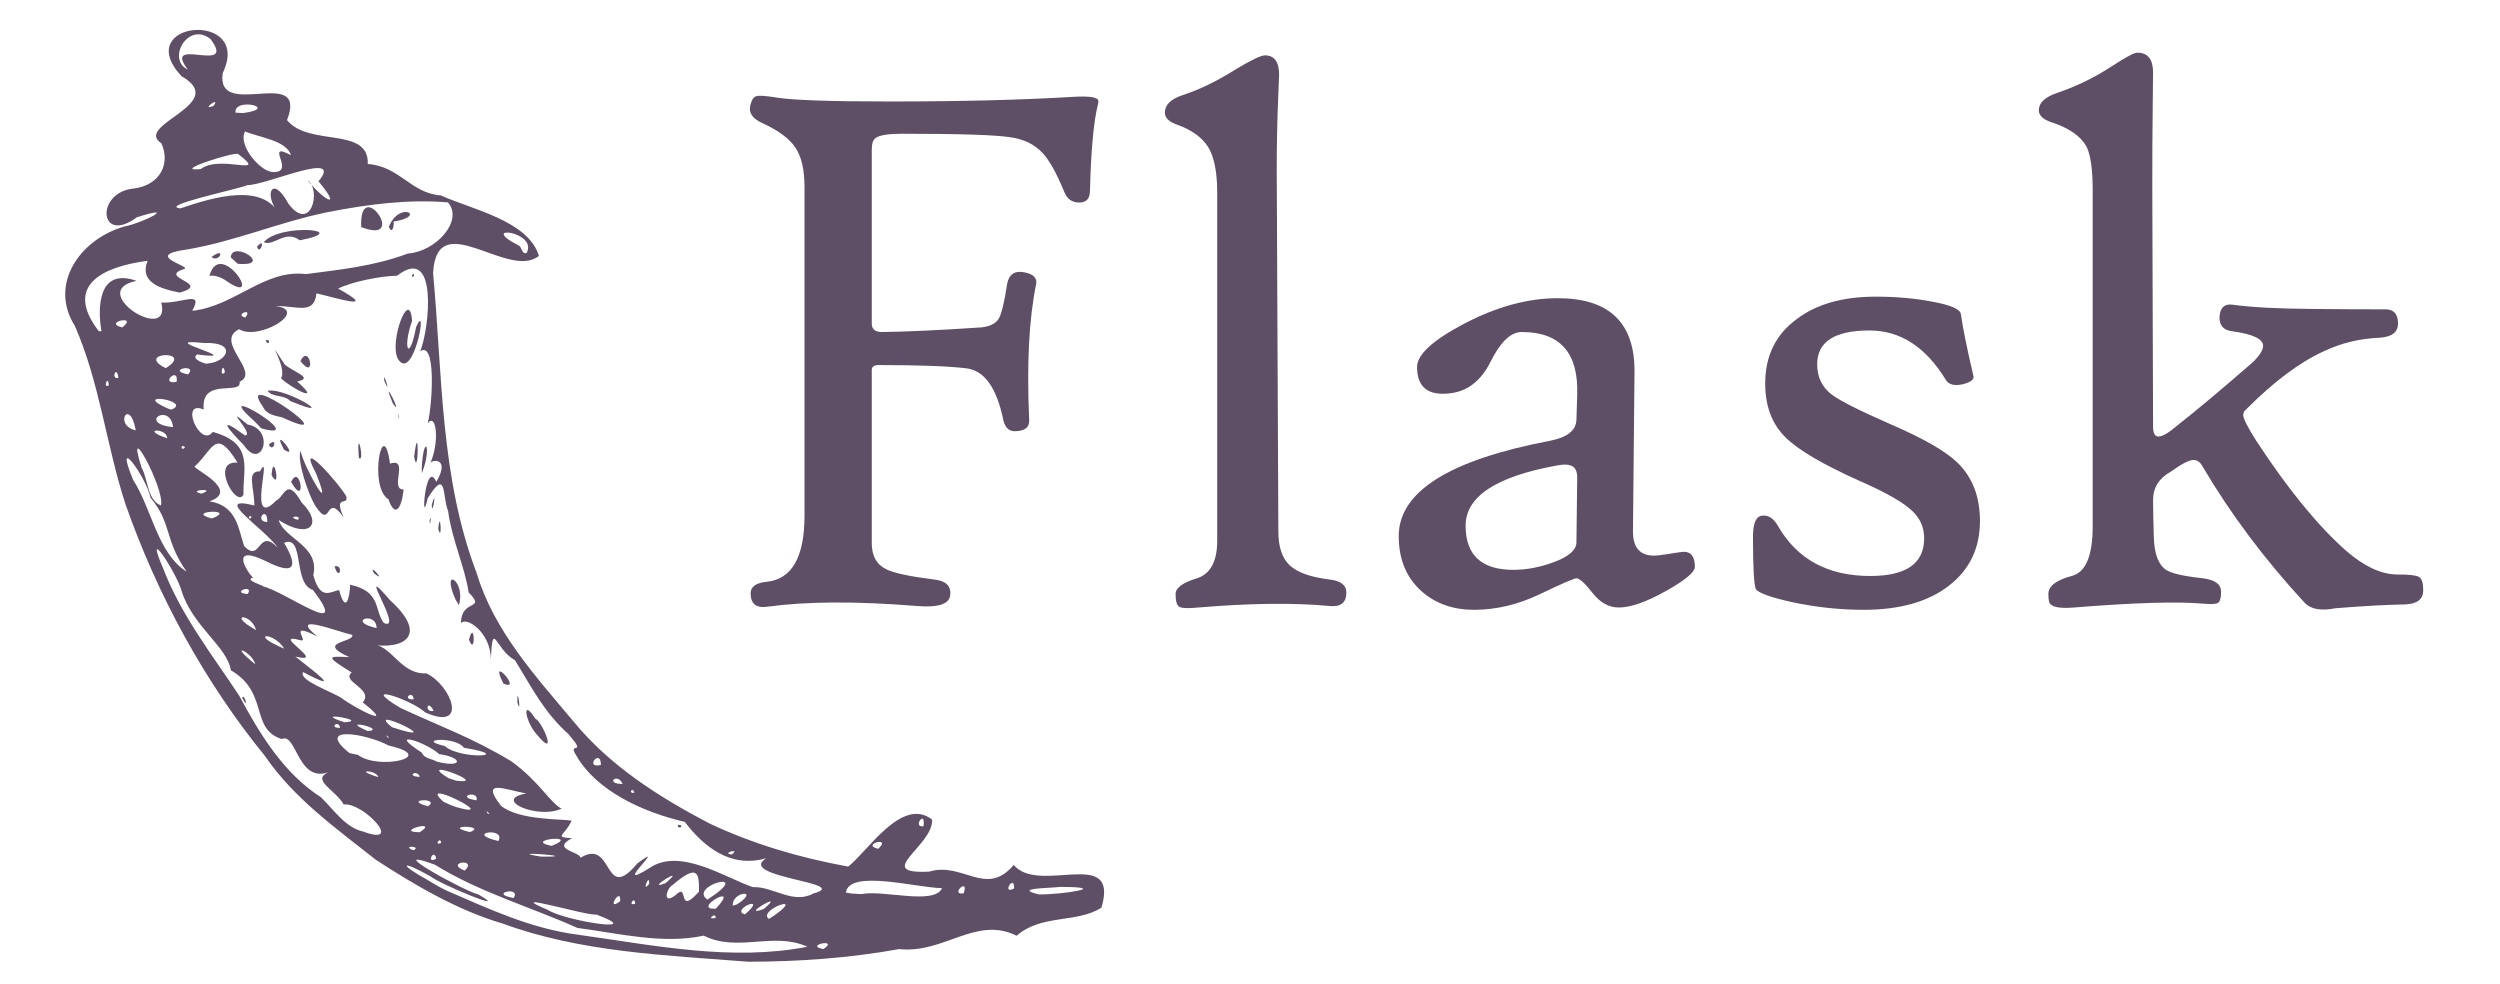
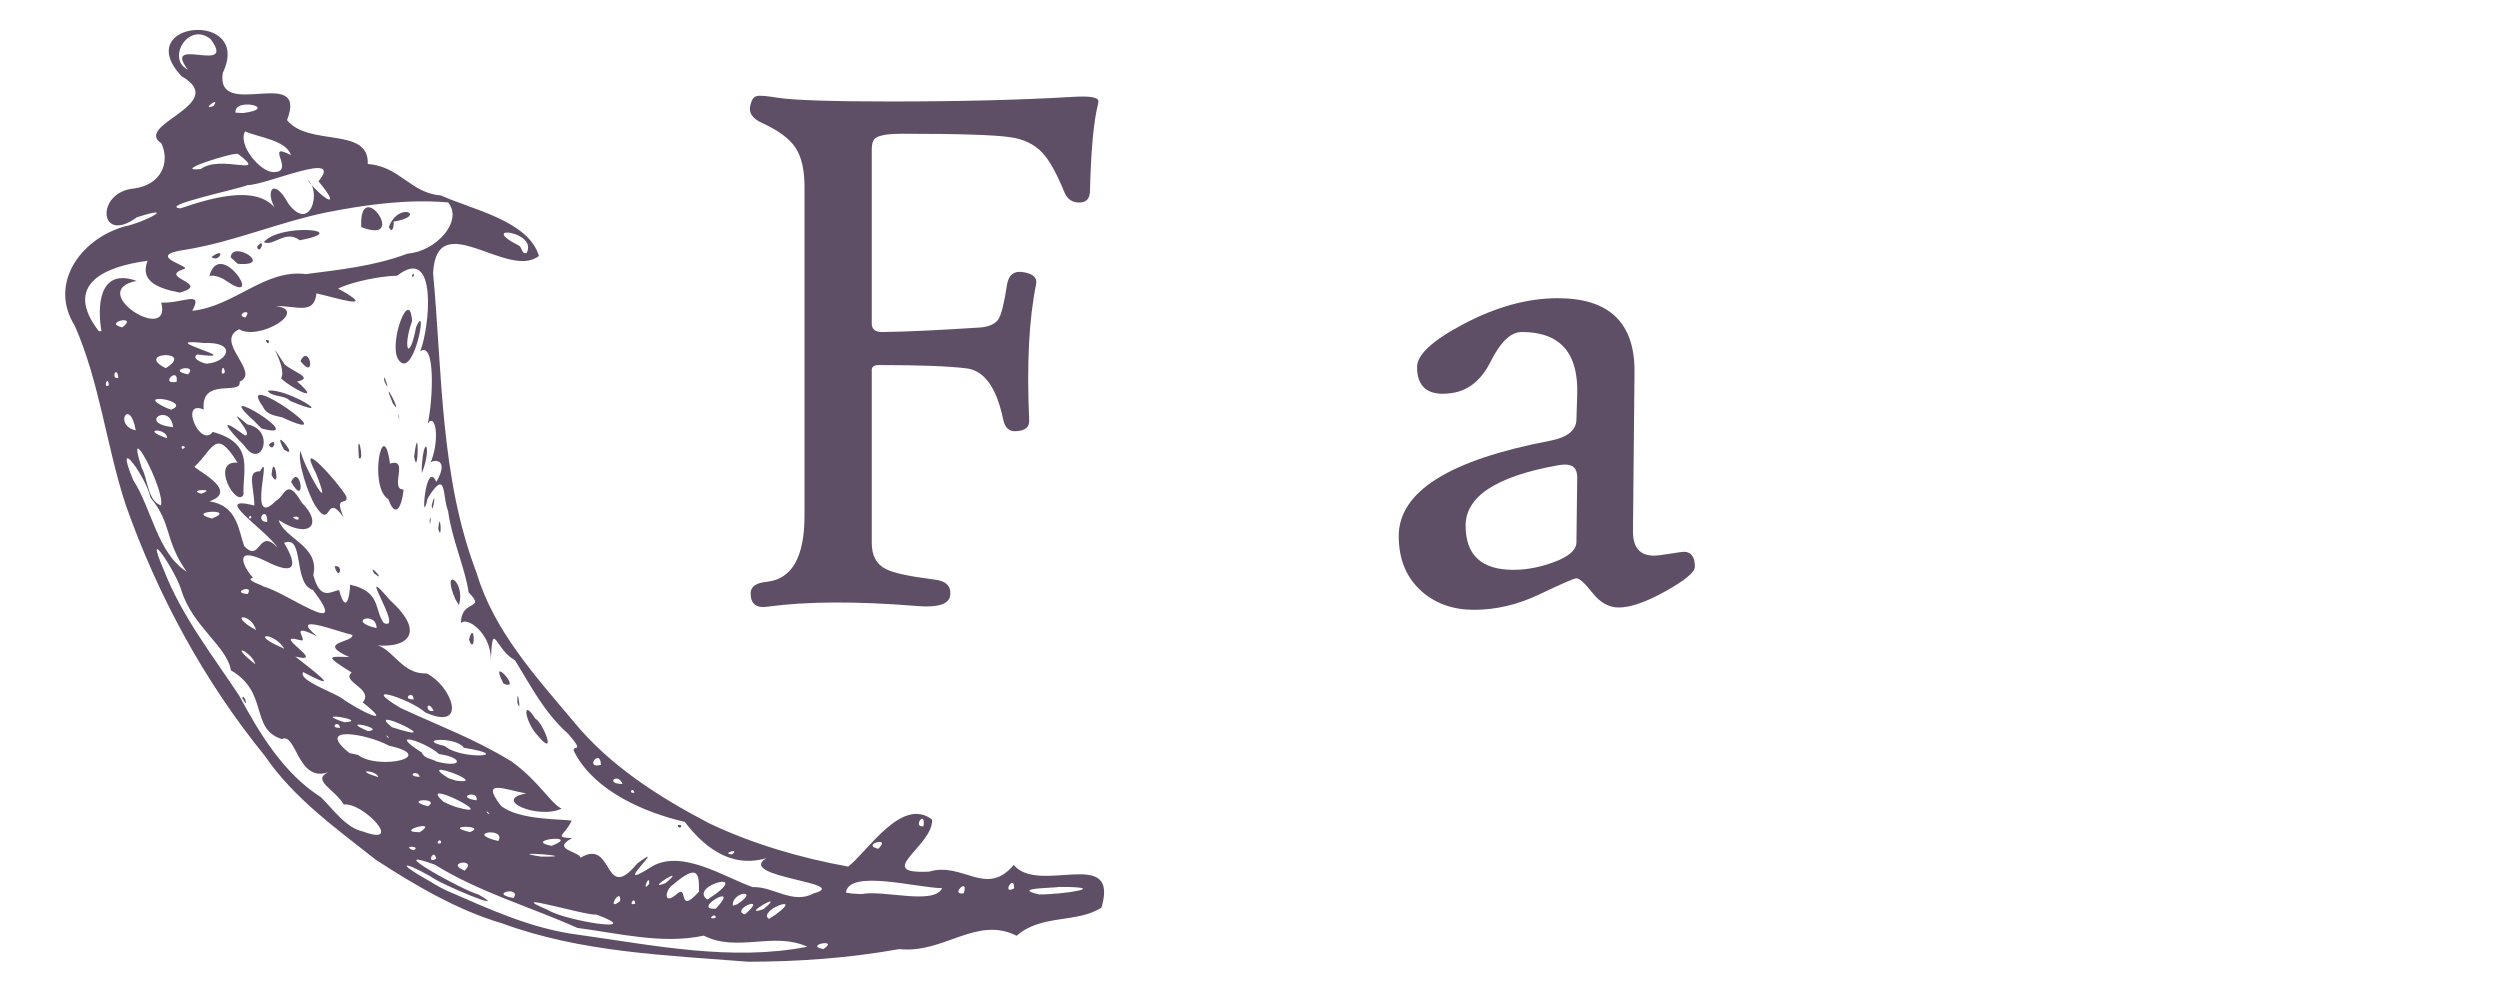
<svg xmlns="http://www.w3.org/2000/svg" width="122" height="48" viewBox="0 0 122 48" fill="none">
  <path d="M18.333 41.952C16.402 40.424 14.341 38.96 12.934 36.898C9.971 33.261 7.69 29.051 6.131 24.627C5.189 21.75 4.866 18.665 3.651 15.9C2.38 13.891 3.869 11.695 6.057 11.056C7.031 10.868 8.745 9.944 6.676 10.605C4.822 11.972 4.643 9.363 6.544 9.198C7.842 9.025 8.319 7.957 7.876 6.995C6.483 6.082 11.253 5.078 8.853 3.716C6.353 1.004 12.35 0.481 10.87 3.562C10.516 5.93 15.061 3.128 14.007 5.863C15.078 7.176 18.02 6.162 17.947 8.004C19.509 8.112 20.044 9.433 21.51 9.535C23.029 10.224 25.783 10.768 26.3 12.489C24.793 13.689 21.303 10.011 21.135 13.332C21.591 18.238 21.475 23.291 23.26 27.963C24.104 30.791 26.151 33.018 27.999 35.221C29.768 37.379 32.164 38.898 34.606 40.177C36.748 41.192 39.057 41.866 41.392 42.289C42.338 41.561 44.01 38.853 45.487 39.995C45.557 41.278 42.555 42.676 45.346 42.535C46.984 42.038 48.121 43.809 49.47 42.211C50.713 43.692 54.637 41.265 53.753 44.291C52.557 45.067 50.812 44.599 49.614 45.666C47.639 44.674 46.066 46.553 43.88 46.316C41.451 46.753 38.981 46.93 36.519 46.933C32.48 46.612 28.355 46.477 24.512 45.063C22.348 44.431 20.235 43.192 18.333 41.952V41.952ZM21.744 43.438C23.858 44.357 25.925 45.326 28.241 45.618C31.916 46.132 35.711 46.922 39.4 46.201C37.73 45.443 36.005 46.496 34.342 45.659C32.347 46.091 30.207 45.549 28.179 45.283C25.873 44.25 23.385 43.54 21.226 42.199C18.528 41.209 22.621 43.47 23.35 43.653C25.036 44.616 21.495 43.16 20.996 42.76C19.583 41.963 19.403 42.129 20.856 42.939C21.148 43.111 21.438 43.291 21.744 43.438V43.438ZM17.722 40.58C19.77 41.343 17.713 39.132 16.775 39.26C16.359 38.535 15.186 38.077 16.013 37.687C14.525 38.206 14.454 35.712 13.755 36.068C12.18 35.568 13.142 33.797 11.266 32.71C11.095 31.564 9.403 30.57 8.863 28.842C8.625 27.957 6.952 25.416 7.98 27.781C8.855 30.057 10.395 32.007 11.676 33.954C12.671 35.809 13.846 37.746 15.659 38.903C16.27 39.492 16.86 40.395 17.722 40.58ZM11.822 34.066C11.893 33.755 12.196 34.739 11.822 34.066V34.066ZM20.175 41.494C20.629 41.29 19.523 41.237 20.175 41.494V41.494ZM21.287 41.902C21.172 41.339 20.779 42.217 21.287 41.902V41.902ZM22.679 42.486C23.341 41.852 21.658 42.086 22.679 42.486V42.486ZM25.064 43.823C25.467 43.224 23.776 43.597 25.064 43.823V43.823ZM20.484 40.612C21.513 39.943 19.154 40.603 20.484 40.612V40.612ZM21.528 41.136C21.498 40.782 21.155 41.294 21.528 41.136V41.136ZM26.746 44.41C27.584 44.943 31.644 45.577 29.102 44.629C28.677 44.719 24.389 43.409 26.746 44.41ZM18.462 37.923C18.38 37.568 17.16 37.532 18.462 37.923V37.923ZM20.891 39.347C21.523 38.904 19.579 39.005 20.891 39.347V39.347ZM22.934 40.606C23.842 40.263 21.463 40.261 22.934 40.606V40.606ZM17.473 36.841C18.458 37.6 21.443 36.938 18.981 36.388C17.86 35.787 15.334 35.376 17.056 36.75L17.473 36.841L17.473 36.841ZM24.318 41.041C24.728 40.339 22.599 40.64 24.318 41.041V41.041ZM22.238 39.379C24.645 40.064 20.214 37.849 21.645 39.127L21.961 39.272L22.238 39.379L22.238 39.379ZM26.409 41.803C28.688 41.825 24.35 41.487 26.409 41.803V41.803ZM16.596 35.515C16.507 35.088 16.034 35.551 16.596 35.515V35.515ZM30.264 43.977C30.325 43.206 29.52 44.551 30.264 43.977V43.977ZM20.486 37.91C20.348 37.504 19.774 37.894 20.486 37.91V37.91ZM16.812 35.247C18.121 35.168 15.021 34.667 16.812 35.247V35.247ZM12.46 32.418C12.297 31.788 11.036 31.285 12.46 32.418V32.418ZM23.886 39.709C23.646 39.434 23.773 39.769 23.886 39.709V39.709ZM30.997 44.097C30.974 43.677 30.61 44.256 30.997 44.097V44.097ZM23.256 39.056C23.384 38.514 22.14 38.892 23.256 39.056V39.056ZM17.958 35.679C18.932 35.575 16.399 35.018 17.958 35.679V35.679ZM26.92 41.279C28.438 40.674 25.442 40.984 26.92 41.279V41.279ZM22.259 38.097C24.007 38.324 20.178 36.901 21.875 37.97L22.259 38.097L22.259 38.097V38.097ZM28.336 41.854C29.968 40.873 29.43 44.152 31.105 42.131C32.758 40.918 29.678 43.631 31.715 42.347C33.188 41.357 35.363 42.817 36.738 43.293C37.726 43.244 38.687 44.153 39.7 43.6C41.65 43.072 35.886 42.817 37.397 41.879C35.612 42.402 34.294 41.257 33.416 40.107C31.414 39.643 29.099 38.614 28.1 36.832C27.692 36.163 28.688 36.926 27.748 35.833C26.542 34.754 25.94 33.53 25.13 32.218C24.162 31.7 24.05 30.172 23.952 32.167C23.96 30.908 22.784 30.061 22.497 30.413C22.492 29.2 23.755 29.808 22.871 28.911C22.68 27.654 22.054 26.345 21.865 24.926C21.573 24.242 21.824 22.777 20.866 24.325C20.517 25.962 20.75 22.314 21.293 23.517C22.005 22.29 21.037 22.434 20.998 22.604C21.462 21.569 21.291 20.1 20.877 20.66C21.124 19.563 21.267 16.621 20.507 17.142C20.968 15.995 21.381 11.89 19.38 13.455C18.569 13.467 17.164 13.751 16.5 14.083C18.582 15.237 16.291 14.5 15.443 14.317C15.333 15.384 14.493 14.922 13.445 14.933C15.12 15.141 12.629 16.655 11.668 16.067C10.42 16.667 12.745 18.164 11.693 18.627C11.822 19.324 9.781 18.375 9.942 19.986C8.73 19.474 9.775 21.897 10.381 21.078C12.441 21.638 11.832 22.917 11.884 24.131C11.548 24.838 10.226 22.468 11.59 22.578C10.514 20.821 10.4 21.943 9.506 22.759C9.299 22.818 11.786 23.92 10.225 24.465C11.598 24.677 11.637 25.886 11.917 26.65C12.742 27.515 12.573 25.696 13.561 26.735C12.936 25.809 10.251 24.127 12.413 24.667C12.401 23.735 12.022 22.984 12.684 23.002C13.34 21.808 11.997 25.947 13.476 24.429C13.885 24.25 13.986 23.233 14.722 24.525C15.791 25.582 15.108 26.348 13.601 25.38C13.87 26.3 15.617 26.629 15.289 28.067C15.637 29.333 16.124 28.867 16.548 28.794C16.881 30.023 17.07 29.119 17.086 28.534C18.61 28.862 18.253 29.768 18.73 30.401C19.78 30.878 17.227 27.17 19.03 29.286C20.927 31.008 19.741 31.727 18.039 31.451C19.116 31.364 19.464 32.916 20.812 32.861C22.041 33.45 22.873 35.708 20.755 34.768C20.02 34.101 17.419 33.28 19.543 34.547C21.505 35.46 23.063 36.007 24.955 37.153C26.309 38.125 26.894 39.238 27.407 39.459C26.269 40.005 23.978 39.022 25.679 38.721C24.618 38.526 23.424 37.987 24.441 39.316C25.305 40.042 27.503 39.965 27.897 40.047C27.563 40.787 26.99 40.846 27.911 40.904C26.884 41.454 28.24 41.539 28.336 41.854H28.336ZM26.235 35.889C25.61 35.231 25.448 34 26.124 35.072C26.47 35.211 27.234 37.083 26.235 35.889H26.235ZM33.077 40.258C33.467 40.233 33.088 40.556 33.077 40.258V40.258ZM25.248 34.277C25.224 33.283 25.474 35.044 25.248 34.277V34.277ZM24.568 33.357C23.782 31.83 25.559 33.79 24.568 33.357V33.357ZM16.327 27.639C16.789 27.515 16.555 28.433 16.327 27.639V27.639ZM22.886 31.213C23.169 30.142 23.219 32.111 22.886 31.213V31.213ZM18.252 27.974C17.926 27.382 18.936 28.528 18.252 27.974V27.974ZM22.229 29.255C21.484 27.577 22.756 28.339 22.393 29.53L22.229 29.255ZM15.371 24.657C15.039 24.107 14.488 22.491 14.665 21.998C14.825 22.801 16.363 25.454 15.419 23.097C14.376 21.121 16.666 23.738 16.902 24.231C17.012 24.721 16.258 24.097 16.769 25.247C15.838 23.938 16.219 25.97 15.371 24.657V24.657ZM13.252 23.189C13.339 21.909 13.737 24.066 13.252 23.189V23.189ZM14.206 23.519C14.66 22.553 14.977 24.866 14.206 23.519V23.519ZM11.912 21.735C11.123 20.947 10.552 20.22 11.949 21.246C12.488 21.267 10.753 19.593 12.079 20.714C13.473 20.97 12.767 23.012 11.912 21.735ZM13.117 21.703C13.575 21.247 13.36 22.153 13.117 21.703V21.703ZM13.858 21.942C13.163 20.633 14.701 22.491 13.858 21.942V21.942ZM12.385 20.527C10.091 18.474 15.267 21.6 12.759 20.907L12.385 20.527L12.385 20.527V20.527ZM18.956 24.366C17.964 23.767 18.694 20.153 19.032 22.625C19.997 22.311 18.979 23.902 19.698 23.887C19.585 24.89 19.263 25.251 18.956 24.366ZM21.387 25.81C21.485 24.721 21.592 26.555 21.387 25.81V25.81ZM20.965 25.391C21.074 24.925 20.976 25.939 20.965 25.391V25.391ZM12.835 19.852C11.361 17.808 17.117 21.92 13.778 20.371C13.43 20.279 13.01 20.246 12.835 19.852ZM17.515 22.348C17.376 20.626 17.827 22.633 17.515 22.348L17.515 22.348ZM21.069 24.64C21.344 23.659 21.09 25.288 21.069 24.64V24.64ZM13.06 19.072C13.936 18.884 16.69 20.619 14.161 19.567C13.88 19.255 13.281 19.397 13.06 19.072ZM20.581 22.841C20.675 21.081 21.104 21.79 20.584 23.093L20.581 22.841L20.581 22.841H20.581ZM13.712 18.46C14.069 17.933 12.765 16.08 13.9 17.795C14.391 18.187 15.32 18.451 14.5 18.616C15.791 19.761 14.185 18.927 13.712 18.46V18.46ZM20.209 22.291C20.456 20.286 20.427 23.466 20.209 22.291V22.291ZM12.967 16.608C13.24 16.491 13.111 16.973 12.967 16.608V16.608ZM14.662 17.622C15.098 16.702 15.466 18.648 14.662 17.622V17.622ZM19.442 20.296C19.437 19.942 19.532 20.81 19.442 20.296V20.296ZM19.165 19.679C18.501 18.034 19.782 20.551 19.165 19.679V19.679ZM18.758 18.6C18.646 17.92 19.136 19.455 18.758 18.6L18.758 18.6ZM19.421 17.517C18.965 16.71 19.995 13.962 20.11 15.666C19.63 16.994 19.972 17.737 20.307 15.956C20.926 14.554 20.173 18.722 19.421 17.517L19.421 17.517V17.517ZM20.102 13.43C20.3 13.184 20.146 13.725 20.102 13.43V13.43ZM18.964 35.972C18.694 35.735 18.998 36.123 18.964 35.972V35.972ZM21.308 37.164C22.612 37.501 22.605 36.96 21.427 36.8C20.793 36.207 18.793 35.578 20.583 36.726C20.702 37.028 21.076 37.021 21.308 37.164V37.164ZM16.679 34.073C17.397 34.611 19.384 35.599 17.702 34.278C18.269 33.615 16.616 33.262 17.165 32.819C15.77 31.961 16.065 32.038 17.042 32.065C15.366 31.311 17.284 31.368 17.193 30.982C16.547 30.853 13.983 29.836 15.492 31.065C13.958 30.279 15.126 31.358 14.663 31.244C13.095 30.814 16.059 32.445 14.414 32.04C15.313 32.757 16.835 33.876 14.794 32.798C14.525 33.187 16.254 33.777 16.679 34.073ZM19.13 35.489C22.111 36.455 17.669 34.309 19.13 35.489V35.489ZM31.679 43.133C31.718 42.538 31.272 43.64 31.679 43.133V43.133ZM32.969 43.678C33.657 43.008 32.997 44.746 34.109 43.514C34.121 42.633 34.075 42.112 32.831 43.183C32.489 43.374 32.336 44.186 32.969 43.678V43.678ZM12.495 30.75C12.284 29.915 11.014 29.919 12.495 30.75V30.75ZM13.872 31.657C13.361 30.805 12.047 30.885 13.872 31.657V31.657ZM21.707 36.408C22.473 37.092 25.221 36.91 22.637 36.492C22.254 35.923 20.206 36.06 21.707 36.408ZM32.479 43.097C33.656 42.103 31.338 43.54 32.479 43.097V43.097ZM34.927 44.789C34.935 44.47 34.42 44.928 34.927 44.789V44.789ZM34.931 44.343C36.235 42.953 33.668 44.425 34.931 44.343H34.931ZM9.107 27.898C7.996 26.304 8.417 25.587 7.345 24.286C7.142 23.29 5.507 21.032 6.499 23.425C7.408 24.824 7.678 26.991 9.107 27.898V27.898ZM34.522 43.901C36.921 42.342 33.538 43.222 34.522 43.901V43.901ZM36.353 44.622C37.554 43.585 35.593 44.405 36.353 44.622V44.622ZM12.087 28.988C12.43 28.473 11.199 28.922 12.087 28.988V28.988ZM35.971 44.13C37.134 43.376 35.703 43.492 35.76 44.199L35.971 44.13H35.971ZM20.187 34.127C20.147 33.617 19.573 34.17 20.187 34.127V34.127ZM21.162 34.691C20.852 34.061 20.686 34.79 21.162 34.691V34.691ZM37.837 44.639C39.327 43.559 36.934 44.432 37.524 44.844L37.837 44.639ZM37.267 44.362C38.48 43.339 35.985 44.815 37.267 44.362V44.362ZM40.182 46.314C40.997 45.765 39.192 46.136 40.182 46.314V46.314ZM12.834 28.617C13.926 28.863 17.2 31.322 15.269 28.787C14.28 28.492 14.873 26.062 13.864 26.492C14.541 27.629 14.421 28.113 12.999 27.396C11.213 26.519 11.995 27.831 12.345 28.192C11.869 28.301 12.974 28.608 12.834 28.617V28.617ZM7.857 24.665C8.053 23.851 6.056 20.19 6.914 22.83C7.224 23.383 7.192 24.431 7.857 24.665ZM16.992 30.327C16.429 29.854 16.965 30.261 16.992 30.327V30.327ZM18.377 30.652C18.377 29.79 16.846 30.302 18.377 30.652V30.652ZM30.381 38.26C30.152 37.672 29.476 38.247 30.381 38.26L30.381 38.26ZM30.958 38.684C30.873 38.354 30.625 38.747 30.958 38.684V38.684ZM35.716 41.697C36.173 41.357 35.145 41.654 35.716 41.697V41.697ZM10.343 25.303C11.652 24.793 8.941 24.94 10.343 25.303V25.303ZM29.325 37.327C29.31 36.475 28.49 37.538 29.325 37.327V37.327ZM9.826 24.091C10.667 23.806 9.048 23.903 9.826 24.091V24.091ZM12.266 25.28C12.251 25 12.008 25.386 12.266 25.28V25.28ZM42.032 43.632C43.113 43.412 45.577 44.186 45.975 43.344C44.662 43.312 41.433 42.413 41.28 43.559L41.567 43.604L42.032 43.632V43.632ZM13.042 25.476C13.061 24.613 12.372 25.444 13.042 25.476V25.476ZM6.625 21.001C6.334 19.356 5.517 20.752 6.625 21.001V21.001ZM8.156 21.388C8.174 20.86 6.755 20.913 8.156 21.388V21.388ZM9.03 21.82C8.777 21.614 8.832 22.08 9.03 21.82V21.82ZM14.532 25.368C14.791 25.129 13.919 25.191 14.532 25.368V25.368ZM8.448 20.846C8.3 19.603 6.675 20.66 8.448 20.846V20.846ZM5.311 18.799C5.266 18.226 5.005 19.015 5.311 18.799V18.799ZM5.777 18.445C5.701 17.765 5.377 18.531 5.777 18.445V18.445ZM8.355 19.992C9.446 19.562 6.37 19.102 8.133 19.911L8.355 19.992ZM42.859 41.421C43.557 40.778 41.973 41.222 42.859 41.421V41.421ZM47.028 43.594C47.307 42.762 46.324 43.703 47.028 43.594V43.594ZM8.619 18.634C8.734 17.829 7.755 18.793 8.619 18.634V18.634ZM4.951 16.163C4.754 15.027 4.781 13.033 6.665 13.707C4.15 14.209 8.407 16.851 7.869 14.765C8.927 14.817 9.939 14.136 9.383 15.169C11.468 14.938 12.913 13.121 14.926 13.376C16.494 13.167 18.209 13.008 19.899 12.374C21.288 12.273 22.626 10.769 21.864 9.877C19.969 9.716 17.986 9.955 15.892 10.373C13.571 10.858 11.463 11.78 9.121 12.175C6.839 12.484 9.58 13.025 8.926 13.146C7.735 13.561 10.347 13.841 8.772 14.279C7.799 14.093 6.787 13.757 7.203 12.727C5.016 13.012 3.095 13.924 4.822 16.162L4.951 16.163L4.951 16.162V16.163ZM10.219 13.465C10.732 11.566 12.966 15.027 11.059 13.717C10.832 13.546 10.457 13.406 10.219 13.465ZM10.319 12.544C11.059 11.99 10.712 12.855 10.319 12.544V12.544ZM11.258 12.559C11.325 11.685 13.409 13.022 11.602 12.874L11.258 12.559ZM12.543 12.04C13.013 11.488 12.678 12.53 12.543 12.04V12.04ZM12.872 11.818C13.654 10.874 17.297 11.216 14.63 11.726C13.915 11.185 13.367 12.045 12.872 11.818ZM17.628 11.081C17.509 8.502 19.99 11.998 17.628 11.081V11.081ZM18.977 11.074C19.47 9.774 20.891 10.552 19.205 10.813C19.242 10.951 19.156 11.484 18.977 11.074ZM8.087 17.966C9.561 17.059 6.522 17.179 8.087 17.966V17.966ZM9.177 18.271C9.693 17.718 8.054 18.047 9.177 18.271V18.271ZM5.965 15.979C6.808 15.329 4.969 15.732 5.965 15.979V15.979ZM49.488 43.356C49.513 42.601 48.844 43.696 49.488 43.356V43.356ZM45.066 40.322C45.191 39.453 44.498 40.397 45.066 40.322V40.322ZM50.704 43.649C51.882 43.653 54.272 43.281 51.71 43.282C51.308 43.345 49.367 43.332 50.704 43.649L50.704 43.649V43.649ZM10.135 17.738C11.088 17.672 11.626 16.681 9.951 16.738C7.354 16.468 12.242 17.632 9.618 17.299C9.265 17.534 10.115 17.803 10.135 17.738ZM10.975 18.165C10.875 17.55 10.68 18.492 10.975 18.165V18.165ZM11.97 15.496C12.384 14.98 11.398 15.358 11.97 15.496V15.496ZM8.801 10.169C10.502 9.588 12.827 8.934 13.63 10.456C12.813 9.467 13.301 8.493 14.073 9.939C15.164 11.402 15.71 9.274 15.001 8.783C15.81 9.794 16.73 10.271 15.542 8.847C16.833 7.286 12.958 9.051 12.078 9.033C11.654 9.225 7.703 10.046 8.801 10.169V10.169ZM9.798 8.25C10.768 7.514 13.152 8.688 11.622 7.518C11.472 7.386 8.271 8.405 9.798 8.25V8.25ZM13.334 8.397C14.469 8.426 12.844 6.863 14.197 7.571C13.975 6.842 12.622 6.705 11.96 6.413C11.586 7.081 12.722 8.406 13.334 8.397ZM10.418 5.169C10.81 4.634 9.729 5.441 10.418 5.169V5.169ZM11.863 5.517C13.692 5.273 11.397 4.725 11.494 5.497L11.863 5.517V5.517V5.517ZM9.164 3.394C7.876 1.703 11.587 3.678 10.278 1.908C9.176 1.026 8.118 2.9 9.164 3.394ZM25.695 12.347C26.286 11.293 23.256 10.927 25.297 11.973C25.485 12.036 25.443 12.419 25.695 12.347Z" fill="#372440" fill-opacity="0.8" />
  <path d="M53.582 5.084C53.371 5.921 53.24 7.327 53.191 9.302C53.191 9.69 53.017 9.884 52.668 9.884C52.32 9.884 52.078 9.715 51.941 9.377C51.568 8.465 51.214 7.827 50.878 7.465C50.48 7.04 49.952 6.784 49.293 6.696C48.584 6.584 46.819 6.527 43.997 6.527C43.351 6.527 42.928 6.596 42.729 6.734C42.605 6.821 42.542 7.009 42.542 7.296V15.79C42.542 16.077 42.723 16.215 43.083 16.202C44.19 16.19 45.794 16.115 47.895 15.977C48.305 15.927 48.581 15.793 48.724 15.574C48.867 15.355 49.007 14.79 49.144 13.877C49.231 13.377 49.523 13.184 50.02 13.296C50.443 13.384 50.623 13.577 50.561 13.877C50.213 15.577 50.101 17.79 50.225 20.515C50.238 20.84 50.033 21.015 49.61 21.04C49.262 21.077 49.044 20.89 48.957 20.477C48.634 18.915 48.034 18.081 47.158 17.974C46.281 17.868 44.855 17.815 42.878 17.815C42.654 17.815 42.542 17.896 42.542 18.059V26.496C42.542 27.121 42.773 27.546 43.233 27.771C43.593 27.959 44.37 28.127 45.563 28.277C46.173 28.34 46.44 28.609 46.365 29.084C46.291 29.496 45.744 29.659 44.724 29.571C41.778 29.334 39.347 29.346 37.433 29.609C36.898 29.684 36.631 29.465 36.631 28.952C36.631 28.627 36.898 28.44 37.433 28.39C38.651 28.252 39.26 27.177 39.26 25.165V9.115C39.26 8.29 39.114 7.655 38.822 7.212C38.53 6.768 37.986 6.365 37.191 6.002C36.693 5.777 36.507 5.471 36.631 5.084C36.693 4.846 36.793 4.715 36.929 4.69C37.054 4.652 37.383 4.677 37.918 4.765C38.701 4.89 40.547 4.952 43.456 4.952C46.888 4.952 49.852 4.877 52.351 4.727C53.184 4.677 53.601 4.746 53.601 4.934C53.601 4.984 53.595 5.034 53.582 5.084H53.582Z" fill="#372440" fill-opacity="0.8" />
-   <path d="M65.703 28.915C65.703 29.415 65.424 29.634 64.864 29.571C63.149 29.409 61.023 29.433 58.487 29.646C57.977 29.696 57.663 29.683 57.545 29.608C57.427 29.534 57.368 29.327 57.368 28.99C57.368 28.69 57.706 28.437 58.384 28.23C59.062 28.024 59.4 27.409 59.4 26.384V9.415C59.4 8.402 59.254 7.659 58.962 7.184C58.67 6.709 58.157 6.34 57.424 6.077C57.038 5.94 56.846 5.746 56.846 5.496C56.846 5.121 57.125 4.84 57.685 4.652C58.53 4.377 59.407 3.952 60.314 3.377C61.06 2.927 61.532 2.702 61.731 2.702C62.191 2.702 62.421 3.021 62.421 3.659C62.421 3.609 62.397 4.234 62.347 5.534C62.309 6.771 62.297 7.99 62.309 9.19L62.384 25.933C62.384 26.696 62.571 27.249 62.944 27.593C63.316 27.937 63.957 28.165 64.864 28.277C65.424 28.34 65.703 28.552 65.703 28.915V28.915Z" fill="#372440" fill-opacity="0.8" />
  <path d="M82.71 27.659C82.71 27.921 82.235 28.318 81.284 28.849C80.333 29.38 79.571 29.646 78.999 29.646C78.515 29.646 78.086 29.409 77.713 28.933C77.34 28.459 77.079 28.221 76.93 28.221C76.818 28.221 76.227 28.477 75.158 28.99C74.089 29.502 73.013 29.759 71.932 29.759C70.912 29.759 70.061 29.459 69.377 28.858C68.631 28.196 68.258 27.296 68.258 26.159C68.258 23.996 70.72 22.446 75.643 21.509C76.488 21.346 76.917 21.002 76.93 20.477L76.967 19.277C77.041 17.227 76.14 16.202 74.263 16.202C73.728 16.202 73.222 16.683 72.743 17.646C72.264 18.608 71.578 19.127 70.682 19.202C69.663 19.302 69.153 18.871 69.153 17.909C69.153 17.308 69.912 16.608 71.428 15.809C73.02 14.971 74.549 14.552 76.016 14.552C78.54 14.552 79.789 15.758 79.764 18.171L79.689 25.896C79.677 26.709 80.019 27.115 80.715 27.115C80.852 27.115 81.113 27.084 81.498 27.021C81.884 26.959 82.108 26.927 82.17 26.927C82.53 26.927 82.71 27.171 82.71 27.659V27.659ZM76.967 23.384C76.979 23.071 76.908 22.865 76.752 22.765C76.597 22.665 76.351 22.646 76.016 22.709C73.02 23.246 71.522 24.227 71.522 25.652C71.522 27.09 72.299 27.808 73.853 27.808C74.474 27.808 75.115 27.69 75.773 27.452C76.544 27.177 76.93 26.846 76.93 26.459L76.967 23.384Z" fill="#372440" fill-opacity="0.8" />
-   <path d="M96.622 25.427C96.622 26.752 96.115 27.805 95.102 28.587C94.089 29.368 92.706 29.759 90.953 29.759C89.784 29.759 88.616 29.634 87.447 29.384C86.44 29.159 85.856 28.952 85.694 28.765C85.595 28.59 85.545 27.733 85.545 26.196C85.545 25.534 85.694 25.19 85.993 25.165C86.291 25.127 86.546 25.29 86.757 25.652C87.69 27.29 89.194 28.108 91.27 28.108C93.023 28.108 93.899 27.496 93.899 26.271C93.899 25.733 93.701 25.284 93.303 24.921C92.868 24.509 92.022 24.027 90.766 23.477C88.951 22.665 87.739 21.952 87.13 21.34C86.471 20.69 86.142 19.815 86.142 18.715C86.142 17.365 86.658 16.315 87.69 15.565C88.647 14.84 89.927 14.477 91.531 14.477C92.538 14.477 93.458 14.559 94.291 14.721C95.186 14.884 95.652 15.084 95.69 15.321C95.789 16.021 95.994 17.034 96.305 18.358C96.342 18.521 96.168 18.652 95.783 18.752C95.373 18.84 95.099 18.771 94.962 18.546C93.98 16.934 92.737 16.127 91.233 16.127C89.529 16.127 88.678 16.677 88.678 17.777C88.678 18.39 88.908 18.877 89.368 19.24C89.778 19.552 90.742 20.04 92.258 20.702C93.85 21.39 94.931 22.009 95.503 22.558C96.249 23.271 96.622 24.227 96.622 25.427V25.427Z" fill="#372440" fill-opacity="0.8" />
-   <path d="M118.254 28.802C118.254 29.24 117.962 29.471 117.377 29.496C116.507 29.509 115.37 29.571 113.965 29.683C113.268 29.821 112.771 29.733 112.473 29.421C110.509 27.296 108.843 25.071 107.475 22.746C107.363 22.546 107.22 22.446 107.046 22.446C106.835 22.446 106.468 22.634 105.946 23.009C105.362 23.334 105.07 23.796 105.07 24.396C105.07 24.821 105.082 25.434 105.107 26.233C105.132 27.034 105.331 27.558 105.704 27.808C105.965 27.983 106.568 28.121 107.512 28.221C108.097 28.296 108.389 28.515 108.389 28.877C108.389 29.165 108.342 29.343 108.249 29.412C108.156 29.48 107.91 29.496 107.512 29.459C106.269 29.346 104.168 29.409 101.209 29.646C100.463 29.709 100.059 29.615 99.997 29.365C99.972 29.277 99.96 29.152 99.96 28.99C99.96 28.602 100.339 28.308 101.098 28.108C101.781 27.933 102.123 27.127 102.123 25.69V9.302C102.123 8.277 102.024 7.565 101.825 7.165C101.551 6.652 100.979 6.252 100.109 5.965C99.699 5.827 99.494 5.634 99.494 5.384C99.494 5.021 99.786 4.74 100.37 4.54C101.303 4.227 102.192 3.796 103.037 3.246C103.721 2.796 104.143 2.571 104.305 2.571C104.815 2.571 105.07 2.896 105.07 3.546C105.07 3.459 105.063 4.077 105.051 5.402C105.038 6.315 105.032 7.54 105.032 9.077L105.07 20.815C105.07 21.14 105.157 21.302 105.331 21.302C105.517 21.302 105.803 21.14 106.188 20.815C107.22 20.002 108.488 18.94 109.993 17.627C110.291 17.315 110.44 17.065 110.44 16.877C110.44 16.54 109.937 16.302 108.93 16.165C108.495 16.115 108.289 15.871 108.314 15.434C108.352 14.996 108.569 14.809 108.967 14.871C109.862 14.996 111.167 15.065 112.883 15.077C114.077 15.09 115.264 15.096 116.445 15.096C116.83 15.109 117.023 15.34 117.023 15.79C117.023 16.215 116.718 16.446 116.109 16.483C115.152 16.521 114.251 16.74 113.405 17.14C112.224 17.677 110.962 18.621 109.62 19.971C109.52 20.046 109.47 20.14 109.471 20.252C109.47 20.427 109.682 20.846 110.105 21.509C111.659 23.884 113.126 25.677 114.505 26.89C115.388 27.652 116.215 28.034 116.986 28.034C117.558 28.034 117.912 28.074 118.049 28.155C118.185 28.237 118.254 28.452 118.254 28.802H118.254Z" fill="#372440" fill-opacity="0.8" />
</svg>